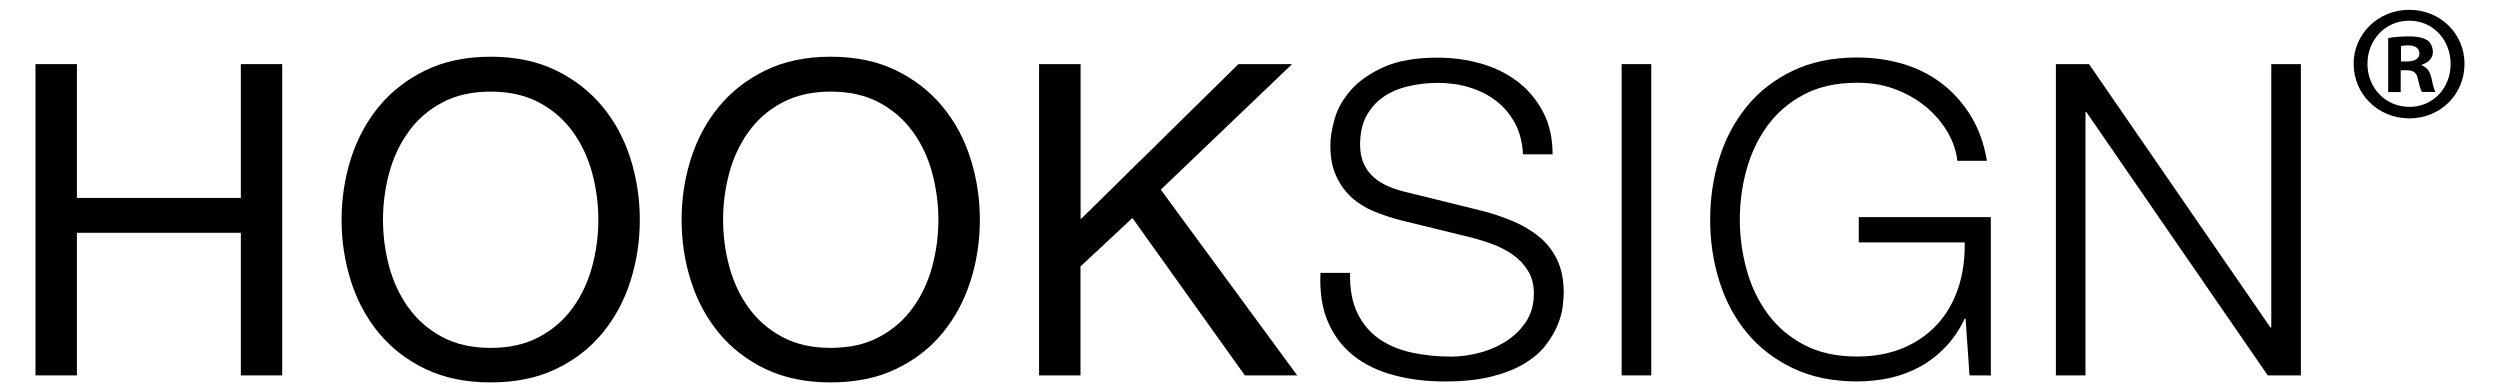
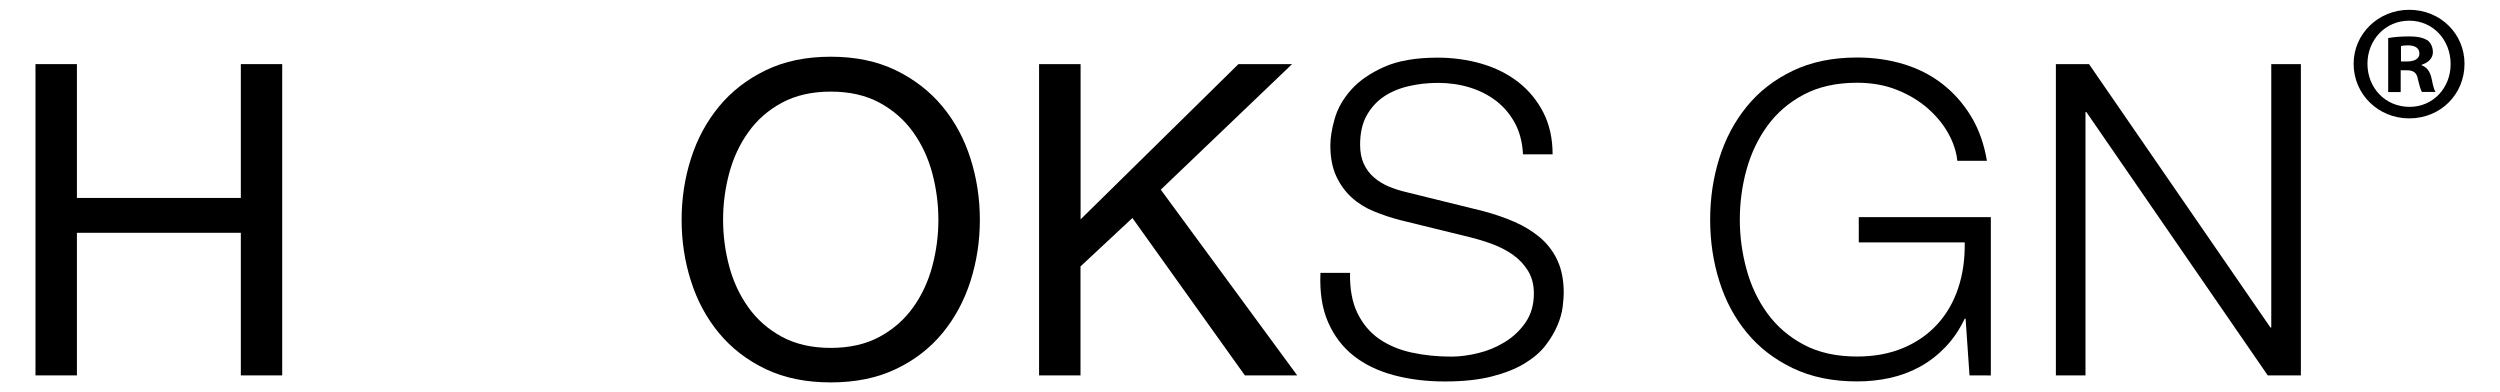
<svg xmlns="http://www.w3.org/2000/svg" version="1.2" baseProfile="tiny" id="content" x="0px" y="0px" viewBox="0 0 510 80" xml:space="preserve">
  <g>
    <g>
      <g>
        <path d="M15.69,13.08v27.3h33.44v-27.3h8.44v63.5h-8.44V47.49H15.69v29.09H7.24v-63.5H15.69z" />
-         <path d="M71.59,32.34c1.27-4,3.19-7.54,5.73-10.63c2.55-3.08,5.72-5.54,9.52-7.38s8.21-2.76,13.26-2.76     c5.04,0,9.45,0.92,13.26,2.76c3.79,1.84,6.96,4.3,9.52,7.38c2.55,3.08,4.46,6.62,5.73,10.63c1.27,4,1.91,8.16,1.91,12.5     s-0.64,8.49-1.91,12.5s-3.19,7.54-5.73,10.63c-2.55,3.08-5.72,5.53-9.52,7.33c-3.79,1.81-8.21,2.71-13.26,2.71     c-5.04,0-9.45-0.9-13.26-2.71c-3.79-1.81-6.96-4.25-9.52-7.33c-2.55-3.08-4.46-6.62-5.73-10.63c-1.27-4-1.91-8.16-1.91-12.5     C69.68,40.5,70.32,36.34,71.59,32.34z M79.37,54.3c0.83,3.11,2.13,5.91,3.91,8.4c1.78,2.49,4.06,4.49,6.84,6s6.1,2.27,9.97,2.27     c3.85,0,7.17-0.75,9.97-2.27c2.79-1.51,5.07-3.51,6.85-6c1.78-2.49,3.08-5.29,3.91-8.4c0.83-3.11,1.24-6.27,1.24-9.47     s-0.42-6.36-1.24-9.47c-0.83-3.11-2.13-5.91-3.91-8.4s-4.06-4.49-6.85-6c-2.79-1.51-6.1-2.27-9.97-2.27     c-3.85,0-7.17,0.76-9.97,2.27c-2.79,1.51-5.07,3.51-6.84,6c-1.78,2.49-3.08,5.29-3.91,8.4c-0.83,3.11-1.24,6.27-1.24,9.47     S78.54,51.19,79.37,54.3z" />
        <path d="M140.96,32.34c1.27-4,3.19-7.54,5.73-10.63c2.55-3.08,5.72-5.54,9.52-7.38s8.21-2.76,13.26-2.76s9.45,0.92,13.26,2.76     c3.79,1.84,6.96,4.3,9.52,7.38c2.55,3.08,4.46,6.62,5.73,10.63c1.27,4,1.91,8.16,1.91,12.5s-0.64,8.49-1.91,12.5     c-1.28,4-3.19,7.54-5.73,10.63c-2.55,3.08-5.72,5.53-9.52,7.33c-3.79,1.81-8.21,2.71-13.26,2.71s-9.45-0.9-13.26-2.71     c-3.79-1.81-6.96-4.25-9.52-7.33c-2.55-3.08-4.46-6.62-5.73-10.63c-1.28-4-1.91-8.16-1.91-12.5     C139.05,40.5,139.68,36.34,140.96,32.34z M148.75,54.3c0.83,3.11,2.13,5.91,3.91,8.4c1.78,2.49,4.06,4.49,6.84,6     c2.79,1.51,6.1,2.27,9.97,2.27c3.85,0,7.17-0.75,9.97-2.27c2.78-1.51,5.07-3.51,6.84-6c1.78-2.49,3.08-5.29,3.91-8.4     c0.83-3.11,1.24-6.27,1.24-9.47s-0.42-6.36-1.24-9.47c-0.83-3.11-2.13-5.91-3.91-8.4c-1.78-2.49-4.06-4.49-6.84-6     c-2.79-1.51-6.1-2.27-9.97-2.27c-3.85,0-7.17,0.76-9.97,2.27c-2.79,1.51-5.07,3.51-6.84,6c-1.78,2.49-3.08,5.29-3.91,8.4     c-0.83,3.11-1.24,6.27-1.24,9.47S147.92,51.19,148.75,54.3z" />
        <path d="M220.44,13.08v31.67l32.2-31.67h10.94L236.8,38.69l27.83,37.89h-10.68l-22.94-32.11l-10.59,9.88v22.23h-8.45v-63.5     H220.44z" />
      </g>
      <g>
        <path d="M276.91,63.86c1.07,2.19,2.53,3.94,4.4,5.25c1.87,1.3,4.07,2.24,6.62,2.8c2.55,0.56,5.27,0.84,8.18,0.84     c1.66,0,3.47-0.24,5.42-0.71c1.96-0.47,3.78-1.23,5.47-2.27c1.69-1.04,3.1-2.37,4.22-4c1.12-1.63,1.69-3.6,1.69-5.91     c0-1.78-0.4-3.32-1.2-4.62c-0.8-1.3-1.84-2.4-3.11-3.29c-1.28-0.89-2.68-1.61-4.22-2.18c-1.54-0.56-3.05-1.02-4.53-1.38     l-14.14-3.47c-1.84-0.47-3.63-1.07-5.38-1.78c-1.75-0.71-3.28-1.66-4.58-2.84c-1.3-1.18-2.36-2.64-3.16-4.36     c-0.8-1.72-1.2-3.82-1.2-6.31c0-1.54,0.3-3.35,0.89-5.42s1.7-4.03,3.33-5.87c1.63-1.84,3.87-3.39,6.71-4.67     c2.84-1.27,6.49-1.91,10.94-1.91c3.14,0,6.13,0.42,8.98,1.24c2.84,0.83,5.33,2.08,7.47,3.73c2.13,1.66,3.84,3.72,5.11,6.18     s1.91,5.32,1.91,8.58h-6.04c-0.12-2.43-0.67-4.55-1.64-6.36c-0.98-1.81-2.25-3.32-3.82-4.53s-3.38-2.13-5.42-2.76     c-2.04-0.62-4.19-0.93-6.44-0.93c-2.08,0-4.08,0.22-6,0.67c-1.93,0.44-3.62,1.16-5.07,2.13c-1.45,0.98-2.62,2.27-3.51,3.87     c-0.89,1.6-1.33,3.59-1.33,5.96c0,1.48,0.25,2.77,0.75,3.87c0.5,1.1,1.2,2.03,2.09,2.8s1.91,1.39,3.07,1.87     c1.16,0.48,2.38,0.86,3.69,1.16l15.48,3.82c2.25,0.59,4.37,1.32,6.36,2.18c1.98,0.86,3.73,1.93,5.25,3.2     c1.51,1.27,2.7,2.83,3.56,4.67c0.86,1.84,1.29,4.06,1.29,6.67c0,0.71-0.08,1.66-0.22,2.84c-0.15,1.19-0.5,2.44-1.07,3.78     c-0.56,1.33-1.36,2.68-2.4,4.04c-1.04,1.36-2.46,2.59-4.27,3.69c-1.81,1.1-4.04,1.99-6.71,2.67c-2.67,0.68-5.87,1.02-9.61,1.02     c-3.73,0-7.2-0.43-10.41-1.29c-3.2-0.86-5.93-2.18-8.18-3.96s-3.99-4.06-5.2-6.84c-1.22-2.79-1.73-6.13-1.56-10.06h6.04     C275.34,58.94,275.85,61.67,276.91,63.86z" />
-         <path d="M336.86,13.08v63.5h-6.04v-63.5H336.86z" />
+         <path d="M336.86,13.08v63.5h-6.04H336.86z" />
        <path d="M401.78,76.58l-0.8-11.57h-0.18c-1.07,2.25-2.39,4.19-3.96,5.82c-1.57,1.63-3.3,2.96-5.2,4s-3.93,1.79-6.09,2.27     c-2.16,0.47-4.4,0.71-6.71,0.71c-4.98,0-9.35-0.9-13.12-2.71s-6.89-4.22-9.38-7.25c-2.49-3.02-4.36-6.52-5.6-10.5     c-1.25-3.97-1.87-8.15-1.87-12.54s0.62-8.56,1.87-12.54c1.24-3.97,3.11-7.48,5.6-10.54s5.61-5.48,9.38-7.29     c3.76-1.81,8.13-2.71,13.12-2.71c3.32,0,6.46,0.44,9.42,1.33c2.96,0.89,5.6,2.22,7.91,4s4.27,3.97,5.87,6.58     c1.6,2.61,2.7,5.66,3.29,9.16h-6.04c-0.18-1.84-0.79-3.69-1.82-5.56c-1.04-1.87-2.43-3.57-4.18-5.11     c-1.75-1.54-3.84-2.8-6.27-3.78s-5.16-1.47-8.18-1.47c-4.21,0-7.82,0.8-10.85,2.4c-3.02,1.6-5.5,3.72-7.42,6.36     c-1.93,2.64-3.35,5.62-4.27,8.93c-0.92,3.32-1.38,6.73-1.38,10.23c0,3.44,0.46,6.83,1.38,10.19c0.92,3.35,2.34,6.34,4.27,8.98     c1.93,2.64,4.4,4.76,7.42,6.36c3.02,1.6,6.64,2.4,10.85,2.4c3.5,0,6.62-0.58,9.38-1.73c2.76-1.16,5.08-2.77,6.98-4.84     c1.9-2.07,3.32-4.53,4.27-7.38c0.95-2.84,1.39-5.96,1.33-9.33h-21.61V44.3h26.94v32.29L401.78,76.58L401.78,76.58z" />
        <path d="M426.16,13.08l37,53.72h0.18V13.08h6.04v63.5h-6.76l-37-53.72h-0.18v53.72h-6.04v-63.5H426.16z" />
      </g>
    </g>
    <g>
      <path d="M502.76,13.01c0,6.24-4.89,11.14-11.28,11.14c-6.3,0-11.34-4.9-11.34-11.14c0-6.1,5.03-11.01,11.34-11.01    C497.86,2,502.76,6.9,502.76,13.01z M482.96,13.01c0,4.9,3.63,8.79,8.59,8.79c4.83,0,8.38-3.89,8.38-8.72    c0-4.9-3.55-8.86-8.45-8.86C486.59,4.21,482.96,8.17,482.96,13.01z M489.74,18.78h-2.55V7.77c1.01-0.2,2.41-0.34,4.23-0.34    c2.08,0,3.01,0.34,3.82,0.81c0.6,0.47,1.07,1.34,1.07,2.41c0,1.21-0.94,2.15-2.28,2.55v0.13c1.07,0.4,1.68,1.21,2.01,2.68    c0.34,1.68,0.54,2.35,0.81,2.75h-2.75c-0.33-0.4-0.54-1.41-0.87-2.68c-0.2-1.21-0.87-1.75-2.28-1.75h-1.21L489.74,18.78    L489.74,18.78z M489.8,12.54h1.21c1.41,0,2.55-0.47,2.55-1.61c0-1.01-0.74-1.68-2.35-1.68c-0.67,0-1.14,0.07-1.41,0.14    L489.8,12.54L489.8,12.54z" />
    </g>
  </g>
</svg>